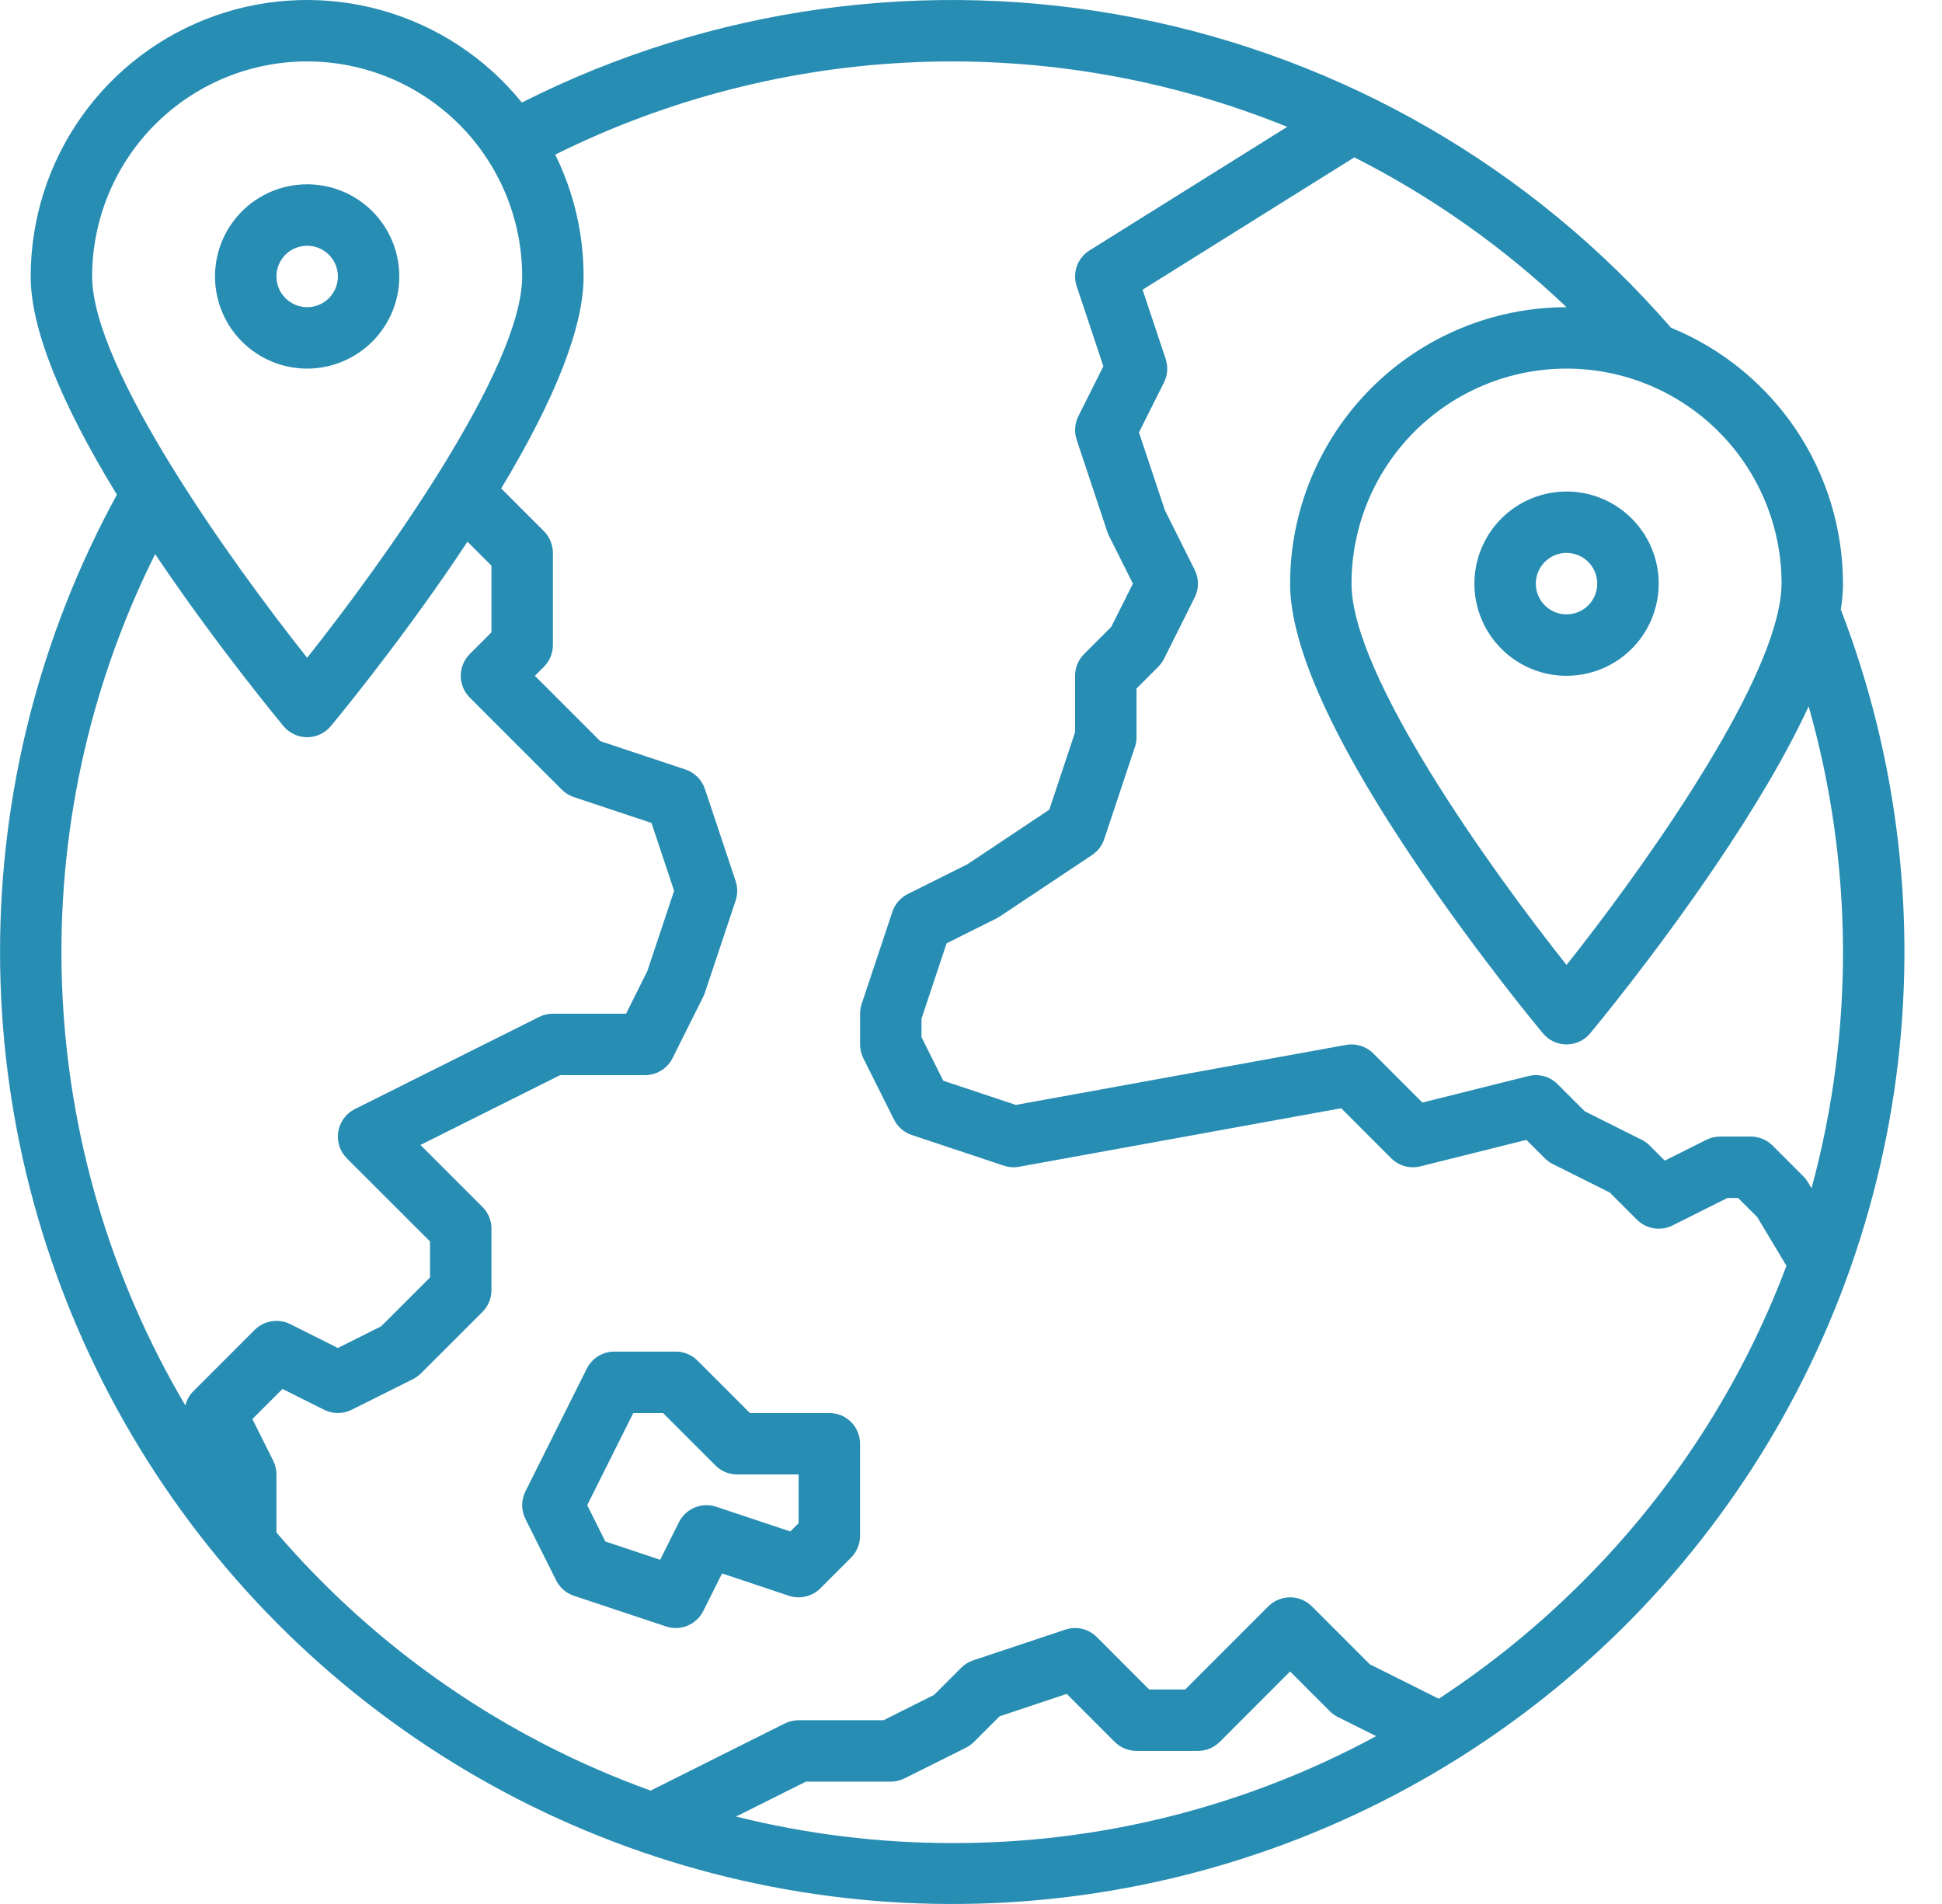
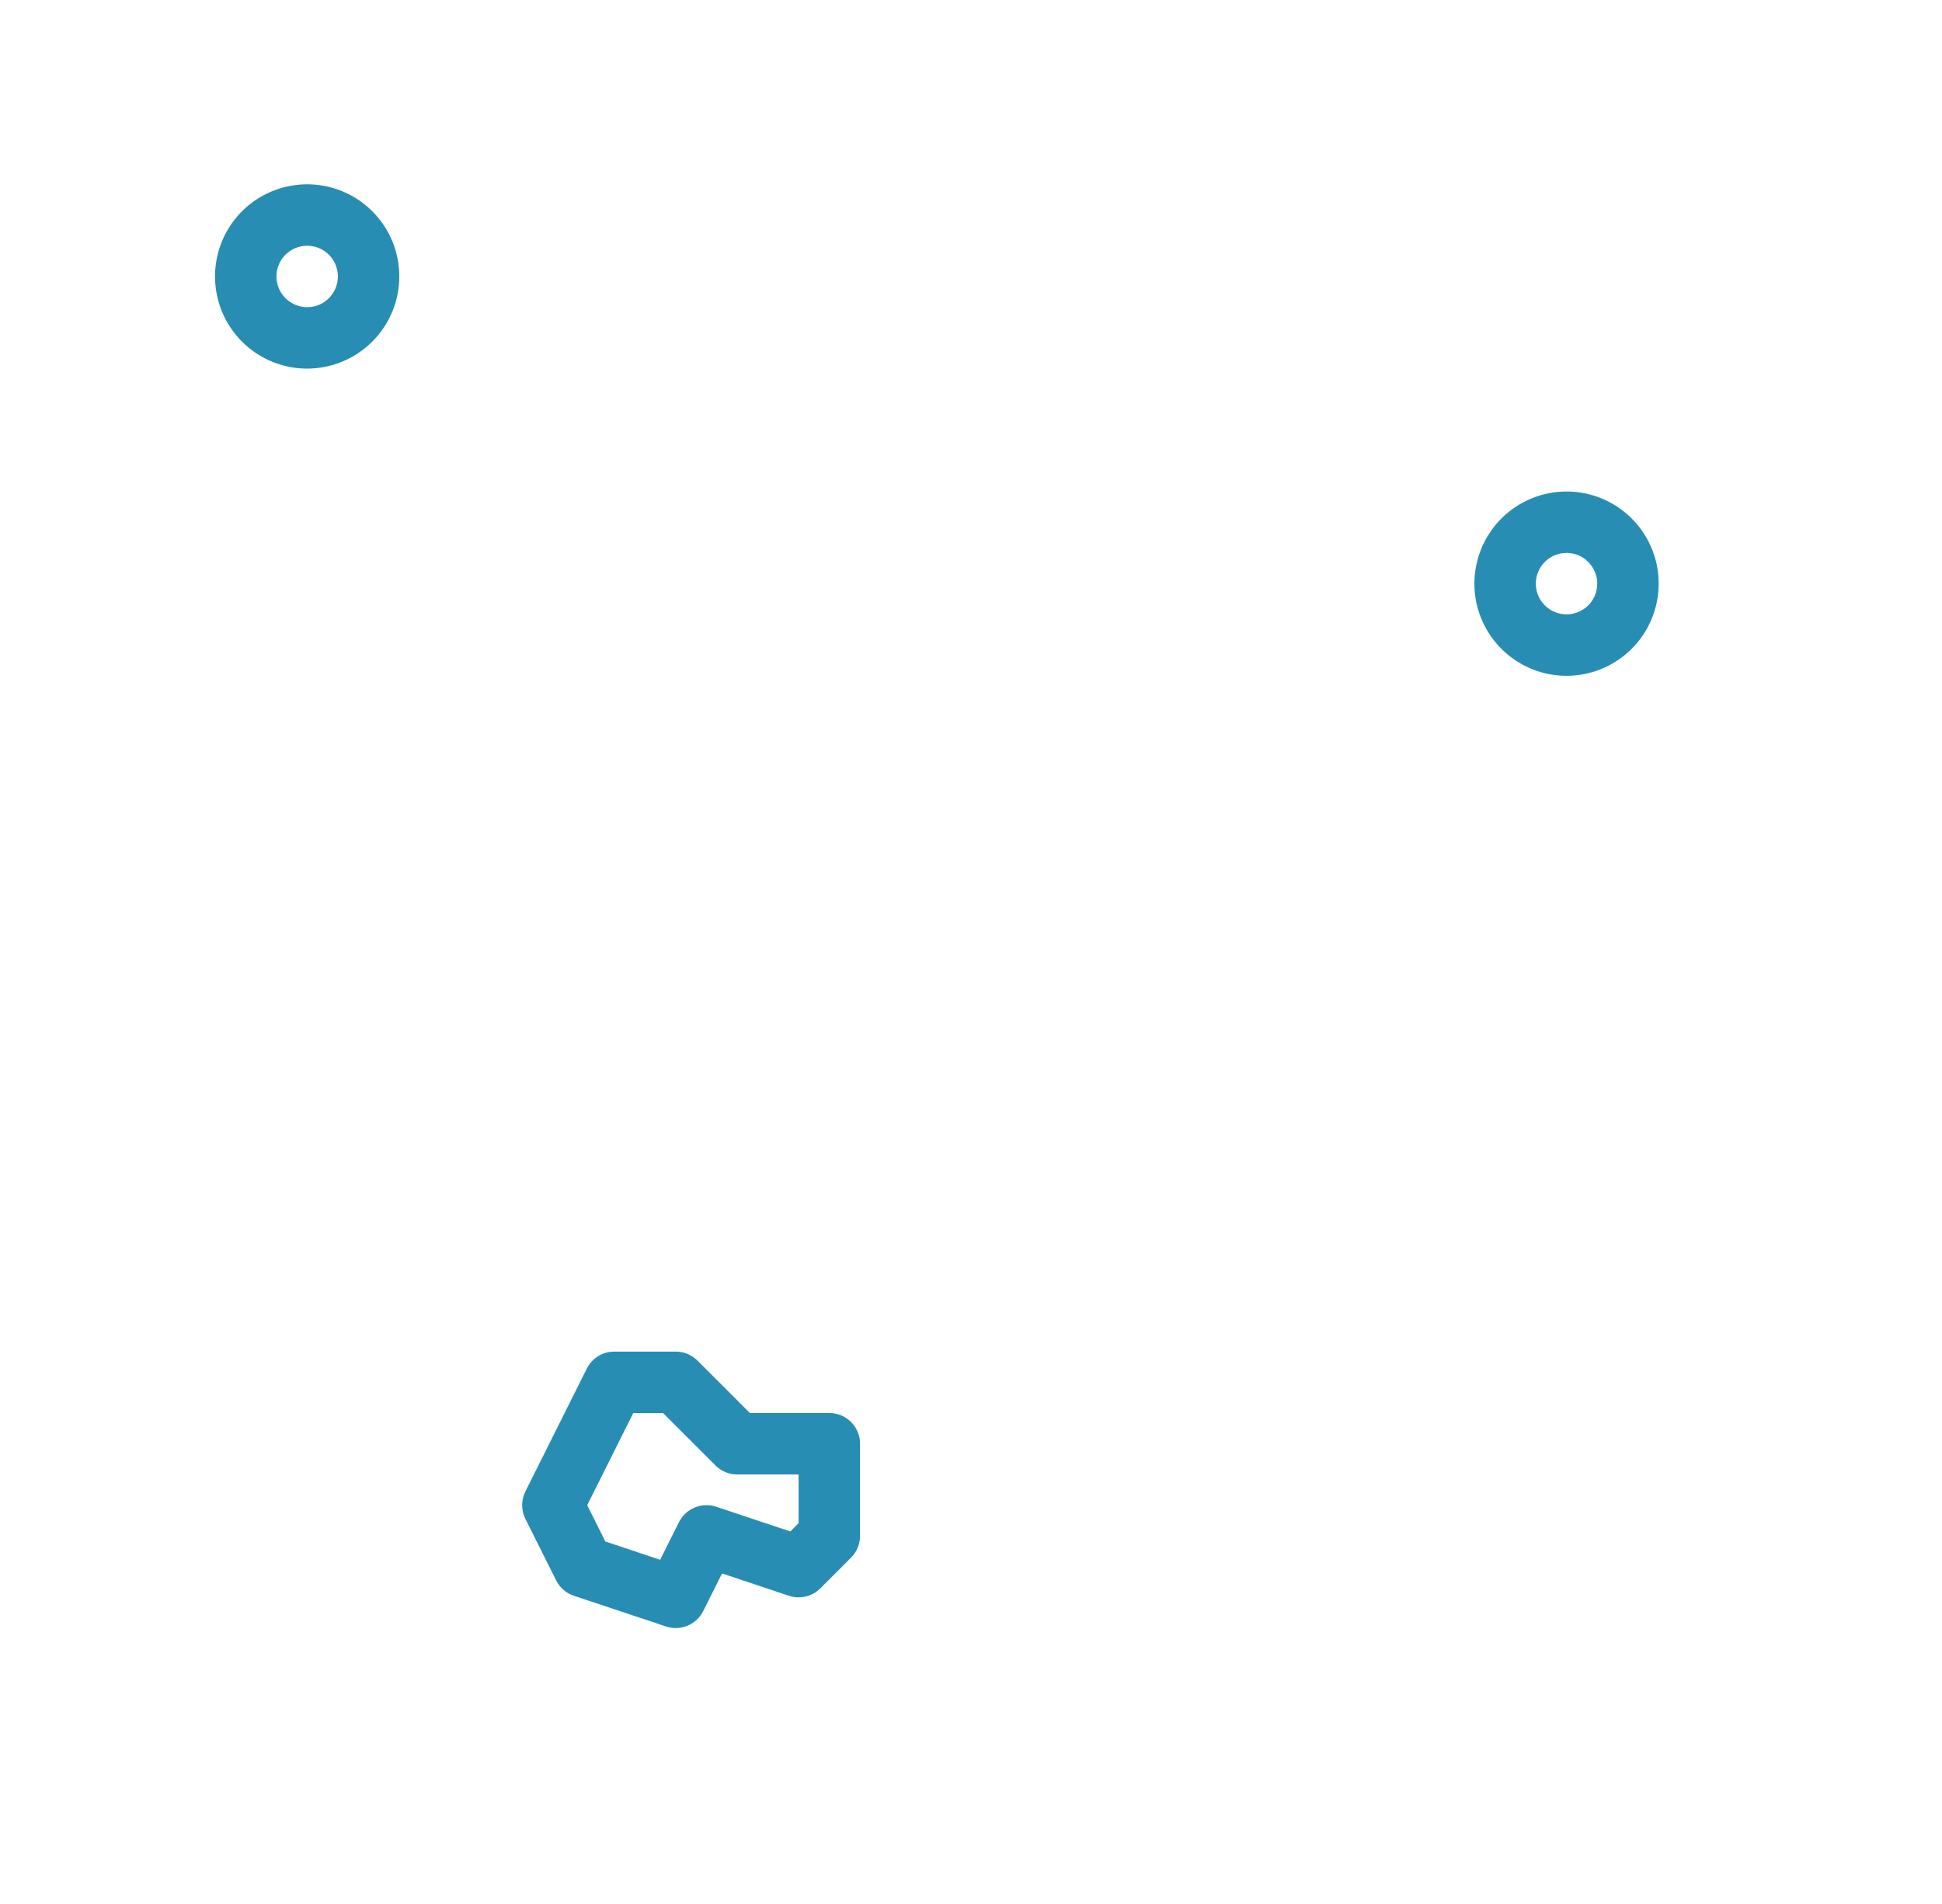
<svg xmlns="http://www.w3.org/2000/svg" width="51" height="50" viewBox="0 0 51 50" fill="none">
-   <path d="M48.343 16.006C48.38 15.782 48.399 15.555 48.4 15.327C48.398 13.885 47.968 12.476 47.164 11.279C46.359 10.083 45.217 9.152 43.883 8.606C40.228 4.402 35.276 1.538 29.809 0.467C24.343 -0.604 18.676 0.179 13.705 2.693C12.761 1.526 11.479 0.681 10.035 0.273C8.591 -0.135 7.056 -0.085 5.641 0.416C4.226 0.917 3.002 1.844 2.136 3.07C1.27 4.295 0.806 5.759 0.806 7.26C0.806 8.606 1.567 10.529 3.07 12.991C1.054 16.675 -0.001 20.808 0.001 25.008C0.003 29.208 1.064 33.34 3.084 37.022C5.104 40.704 8.019 43.818 11.56 46.077C15.101 48.335 19.154 49.666 23.345 49.945C27.536 50.224 31.729 49.443 35.539 47.674C39.348 45.905 42.651 43.206 45.141 39.824C47.632 36.442 49.231 32.487 49.791 28.325C50.35 24.162 49.852 19.926 48.343 16.006ZM46.787 15.327C46.784 15.524 46.763 15.72 46.725 15.914C46.723 15.921 46.722 15.93 46.72 15.938C46.227 18.51 42.991 23.009 41.14 25.341C39.133 22.813 35.493 17.733 35.493 15.327C35.493 13.829 36.088 12.393 37.147 11.334C38.206 10.275 39.642 9.68 41.14 9.68C42.638 9.68 44.074 10.275 45.133 11.334C46.192 12.393 46.787 13.829 46.787 15.327ZM2.42 7.26C2.42 5.762 3.015 4.326 4.074 3.267C5.133 2.208 6.569 1.613 8.066 1.613C9.564 1.613 11 2.208 12.059 3.267C13.118 4.326 13.713 5.762 13.713 7.26C13.713 9.666 10.074 14.746 8.066 17.274C6.059 14.746 2.42 9.666 2.42 7.26ZM5.076 36.536C4.974 36.639 4.902 36.767 4.867 36.907C2.88 33.543 1.766 29.735 1.628 25.83C1.489 21.925 2.33 18.048 4.074 14.551C4.107 14.6 4.139 14.647 4.172 14.697C5.79 17.08 7.381 18.99 7.447 19.071C7.523 19.161 7.618 19.234 7.725 19.284C7.832 19.334 7.948 19.36 8.066 19.36C8.185 19.36 8.301 19.334 8.408 19.284C8.515 19.234 8.61 19.161 8.686 19.071C8.752 18.99 10.343 17.08 11.961 14.697C12.068 14.537 12.174 14.38 12.276 14.225L12.906 14.854V16.606L12.336 17.176C12.185 17.328 12.1 17.533 12.1 17.747C12.1 17.961 12.185 18.166 12.336 18.318L14.756 20.738C14.844 20.826 14.953 20.893 15.071 20.932L17.109 21.611L17.703 23.394L16.999 25.504L16.442 26.62H14.52C14.395 26.62 14.271 26.649 14.159 26.705L9.319 29.125C9.204 29.182 9.105 29.266 9.03 29.369C8.954 29.472 8.904 29.591 8.883 29.718C8.863 29.844 8.873 29.973 8.912 30.095C8.951 30.217 9.019 30.327 9.109 30.418L11.293 32.601V33.547L10.009 34.83L8.873 35.399L7.621 34.772C7.469 34.696 7.298 34.67 7.131 34.698C6.964 34.725 6.809 34.803 6.689 34.923L5.076 36.536ZM25.007 48.4C23.093 48.401 21.186 48.167 19.33 47.704L21.164 46.787H23.393C23.518 46.787 23.642 46.758 23.754 46.702L25.368 45.896C25.445 45.856 25.516 45.805 25.577 45.745L26.249 45.072L28.015 44.483L29.276 45.745C29.427 45.896 29.633 45.98 29.847 45.98H31.46C31.674 45.98 31.879 45.896 32.031 45.745L33.88 43.894L34.923 44.938C34.984 44.999 35.055 45.05 35.132 45.089L36.141 45.592C32.722 47.443 28.894 48.409 25.007 48.4ZM41.548 41.549C40.402 42.696 39.141 43.721 37.784 44.61L35.971 43.704L34.451 42.183C34.299 42.032 34.094 41.947 33.88 41.947C33.666 41.947 33.461 42.032 33.309 42.183L31.126 44.367H30.18L28.804 42.99C28.698 42.884 28.565 42.809 28.419 42.775C28.273 42.741 28.12 42.748 27.978 42.795L25.558 43.602C25.439 43.641 25.331 43.708 25.243 43.796L24.529 44.51L23.203 45.174H20.973C20.848 45.174 20.724 45.203 20.612 45.258L17.087 47.022C13.28 45.652 9.894 43.317 7.26 40.246V38.72C7.26 38.595 7.231 38.472 7.175 38.359L6.628 37.266L7.419 36.475L8.512 37.022C8.624 37.078 8.748 37.107 8.873 37.107C8.998 37.107 9.122 37.078 9.234 37.022L10.848 36.216C10.925 36.176 10.995 36.125 11.057 36.064L12.671 34.451C12.822 34.3 12.907 34.094 12.906 33.88V32.267C12.907 32.053 12.822 31.848 12.671 31.696L11.057 30.083L11.041 30.068L14.71 28.234H16.94C17.09 28.234 17.237 28.192 17.364 28.113C17.492 28.035 17.595 27.922 17.662 27.788L18.468 26.175C18.485 26.14 18.5 26.105 18.512 26.069L19.319 23.649C19.374 23.483 19.374 23.304 19.319 23.138L18.512 20.718C18.472 20.6 18.405 20.492 18.317 20.403C18.228 20.315 18.12 20.248 18.002 20.208L15.762 19.462L14.047 17.747L14.284 17.511C14.435 17.359 14.52 17.154 14.52 16.94V14.52C14.52 14.306 14.435 14.101 14.284 13.949L13.162 12.827C14.598 10.444 15.326 8.576 15.326 7.26C15.327 6.15 15.072 5.055 14.581 4.06C17.551 2.584 20.801 1.756 24.115 1.63C27.429 1.505 30.732 2.084 33.805 3.331L28.613 6.576C28.459 6.672 28.342 6.817 28.281 6.987C28.22 7.158 28.217 7.344 28.275 7.515L28.976 9.619L28.318 10.932C28.223 11.124 28.207 11.345 28.275 11.549L29.081 13.969C29.093 14.005 29.108 14.04 29.125 14.075L29.752 15.327L29.183 16.462L28.469 17.176C28.318 17.328 28.233 17.533 28.233 17.747V19.229L27.556 21.263L25.408 22.695L23.839 23.478C23.648 23.574 23.502 23.742 23.435 23.945L22.628 26.365C22.601 26.447 22.587 26.534 22.587 26.62V27.427C22.587 27.552 22.616 27.676 22.671 27.788L23.478 29.401C23.574 29.593 23.742 29.738 23.945 29.806L26.365 30.612C26.494 30.655 26.631 30.665 26.764 30.64L35.222 29.103L36.536 30.418C36.635 30.516 36.757 30.587 36.891 30.624C37.026 30.661 37.167 30.663 37.302 30.629L40.086 29.934L40.569 30.418C40.631 30.479 40.702 30.53 40.779 30.569L42.276 31.317L42.989 32.031C43.109 32.15 43.264 32.229 43.431 32.256C43.598 32.283 43.77 32.258 43.921 32.182L45.364 31.46H45.646L46.147 31.96L46.915 33.241C45.741 36.362 43.911 39.195 41.548 41.549ZM47.478 31.045C47.444 30.989 47.404 30.936 47.358 30.89L46.551 30.083C46.399 29.932 46.194 29.847 45.98 29.847H45.173C45.048 29.847 44.925 29.876 44.812 29.932L43.719 30.479L43.324 30.083C43.263 30.022 43.192 29.971 43.114 29.932L41.618 29.183L40.904 28.47C40.805 28.371 40.683 28.3 40.549 28.263C40.414 28.226 40.273 28.224 40.138 28.258L37.354 28.954L36.064 27.663C35.972 27.571 35.858 27.503 35.734 27.464C35.609 27.425 35.477 27.417 35.349 27.44L26.678 29.016L24.772 28.381L24.2 27.236V26.751L24.859 24.772L26.174 24.116C26.203 24.1 26.233 24.083 26.261 24.065L28.681 22.452C28.83 22.352 28.942 22.206 28.999 22.035L29.805 19.615C29.833 19.533 29.847 19.447 29.847 19.36V18.081L30.417 17.511C30.478 17.449 30.529 17.378 30.569 17.301L31.375 15.688C31.431 15.576 31.46 15.452 31.46 15.327C31.46 15.202 31.431 15.078 31.375 14.966L30.594 13.404L29.911 11.355L30.569 10.041C30.664 9.849 30.679 9.628 30.612 9.425L30.006 7.608L35.567 4.132C37.606 5.165 39.484 6.49 41.139 8.067C39.214 8.069 37.369 8.835 36.008 10.196C34.648 11.557 33.882 13.402 33.88 15.327C33.88 16.969 35.012 19.471 37.246 22.763C38.863 25.147 40.454 27.057 40.521 27.137C40.597 27.228 40.691 27.301 40.798 27.351C40.905 27.401 41.022 27.427 41.14 27.427C41.258 27.427 41.375 27.401 41.482 27.351C41.589 27.301 41.684 27.228 41.759 27.137C41.826 27.057 43.417 25.147 45.034 22.763C46.114 21.171 46.935 19.767 47.498 18.549C48.674 22.682 48.701 27.058 47.574 31.204L47.478 31.045Z" fill="#288DB3" />
  <path d="M21.78 37.107H19.694L18.317 35.73C18.242 35.655 18.153 35.596 18.055 35.555C17.957 35.514 17.852 35.494 17.746 35.494H16.133C15.983 35.494 15.836 35.535 15.709 35.614C15.581 35.693 15.478 35.806 15.411 35.94L13.798 39.166C13.742 39.278 13.713 39.402 13.713 39.527C13.713 39.652 13.742 39.776 13.798 39.888L14.605 41.501C14.7 41.693 14.868 41.838 15.071 41.906L17.491 42.712C17.675 42.774 17.875 42.767 18.055 42.692C18.234 42.618 18.381 42.481 18.468 42.308L18.962 41.32L20.718 41.906C20.86 41.953 21.013 41.96 21.159 41.925C21.304 41.891 21.438 41.817 21.544 41.711L22.35 40.904C22.501 40.753 22.586 40.548 22.586 40.334V37.914C22.586 37.7 22.501 37.495 22.35 37.343C22.199 37.192 21.994 37.107 21.78 37.107ZM20.973 40L20.755 40.217L18.808 39.568C18.624 39.507 18.424 39.514 18.244 39.588C18.065 39.663 17.918 39.799 17.831 39.973L17.337 40.961L15.898 40.481L15.421 39.527L16.631 37.107H17.412L18.789 38.484C18.864 38.559 18.953 38.618 19.051 38.659C19.149 38.7 19.254 38.72 19.36 38.72H20.973V40Z" fill="#288DB3" />
  <path d="M38.72 15.327C38.72 15.805 38.862 16.273 39.128 16.671C39.394 17.069 39.771 17.379 40.214 17.563C40.656 17.746 41.142 17.794 41.612 17.7C42.081 17.607 42.513 17.376 42.851 17.038C43.189 16.7 43.42 16.268 43.513 15.799C43.607 15.329 43.559 14.843 43.376 14.401C43.192 13.959 42.882 13.581 42.484 13.315C42.086 13.049 41.618 12.907 41.14 12.907C40.498 12.908 39.883 13.163 39.429 13.616C38.976 14.07 38.721 14.685 38.72 15.327ZM41.946 15.327C41.946 15.486 41.899 15.642 41.81 15.775C41.722 15.908 41.596 16.011 41.448 16.072C41.301 16.133 41.139 16.149 40.982 16.118C40.826 16.087 40.682 16.01 40.569 15.897C40.456 15.784 40.38 15.641 40.349 15.484C40.317 15.328 40.333 15.165 40.395 15.018C40.456 14.871 40.559 14.745 40.692 14.656C40.824 14.567 40.98 14.52 41.14 14.52C41.354 14.52 41.559 14.605 41.71 14.757C41.861 14.908 41.946 15.113 41.946 15.327Z" fill="#288DB3" />
  <path d="M10.486 7.26C10.486 6.781 10.345 6.314 10.079 5.916C9.813 5.518 9.435 5.207 8.993 5.024C8.55 4.841 8.064 4.793 7.594 4.887C7.125 4.98 6.694 5.21 6.355 5.549C6.017 5.887 5.786 6.319 5.693 6.788C5.6 7.257 5.648 7.744 5.831 8.186C6.014 8.628 6.324 9.006 6.722 9.272C7.12 9.538 7.588 9.68 8.067 9.68C8.708 9.679 9.323 9.424 9.777 8.97C10.231 8.517 10.486 7.902 10.486 7.26ZM7.26 7.26C7.26 7.101 7.307 6.945 7.396 6.812C7.484 6.679 7.61 6.576 7.758 6.515C7.905 6.454 8.067 6.438 8.224 6.469C8.38 6.5 8.524 6.577 8.637 6.69C8.75 6.803 8.827 6.946 8.858 7.103C8.889 7.259 8.873 7.421 8.812 7.569C8.751 7.716 8.647 7.842 8.515 7.931C8.382 8.019 8.226 8.067 8.067 8.067C7.853 8.067 7.648 7.981 7.496 7.83C7.345 7.679 7.26 7.474 7.26 7.26Z" fill="#288DB3" />
</svg>